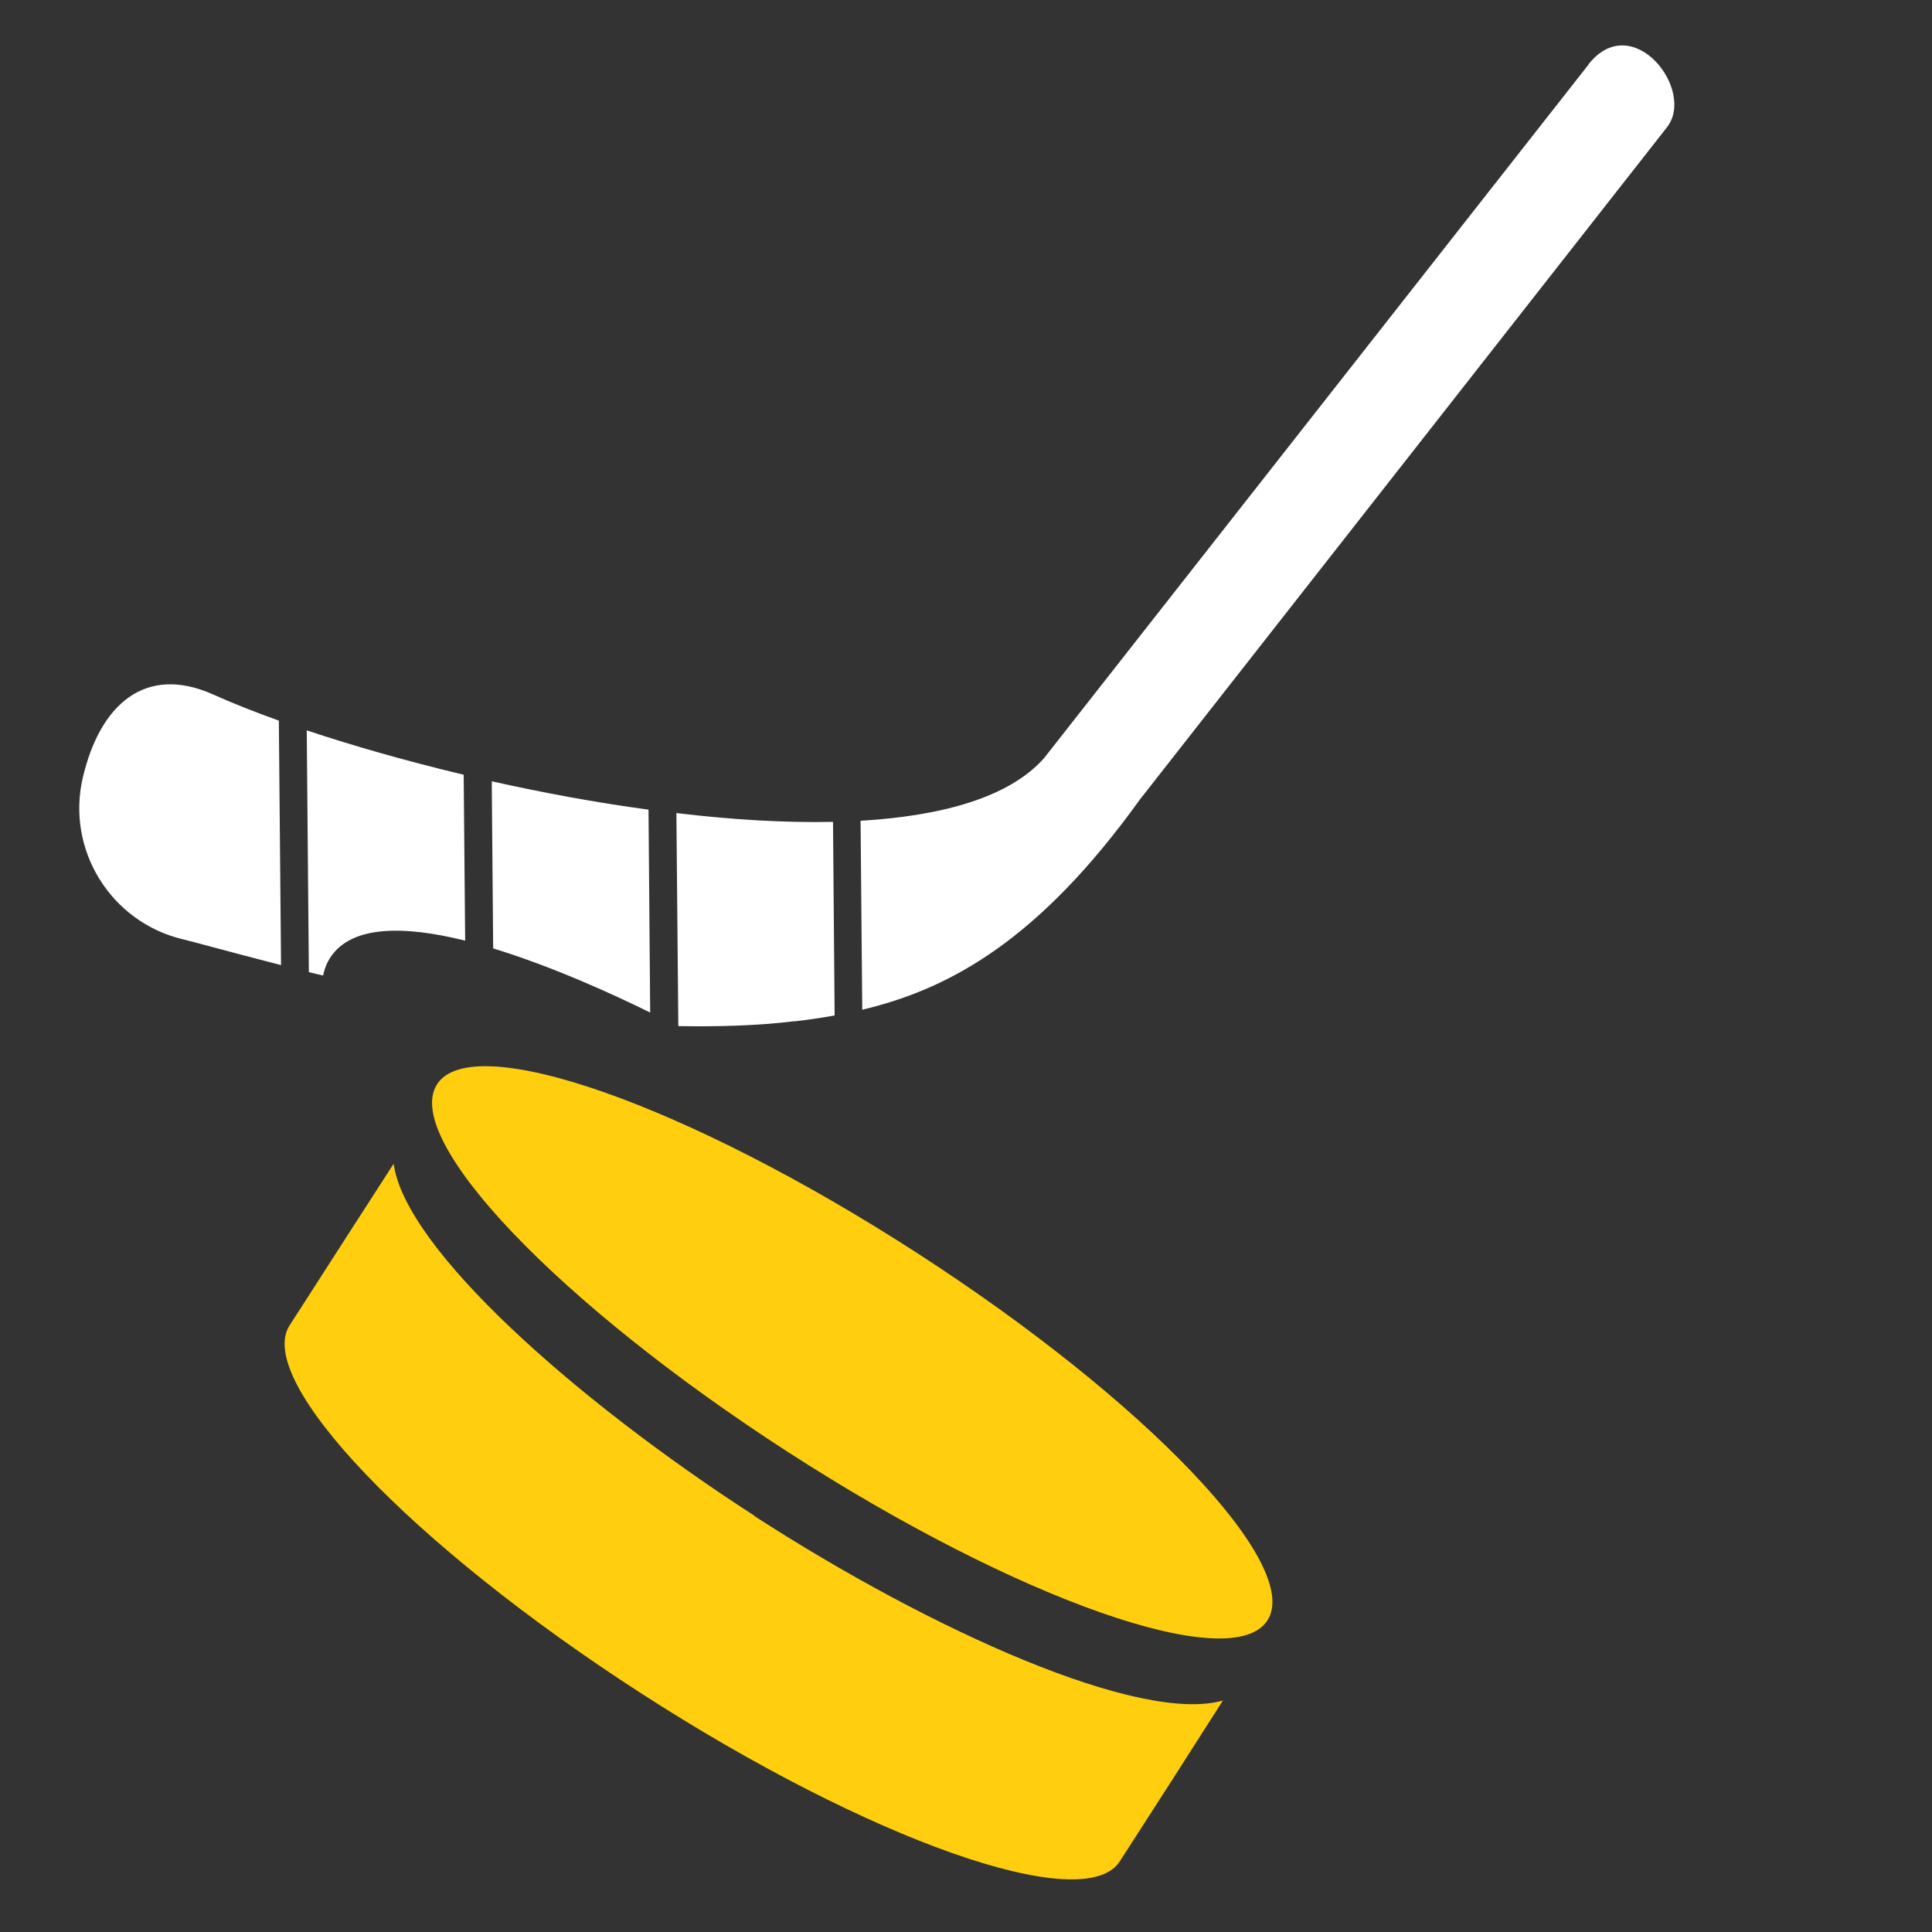
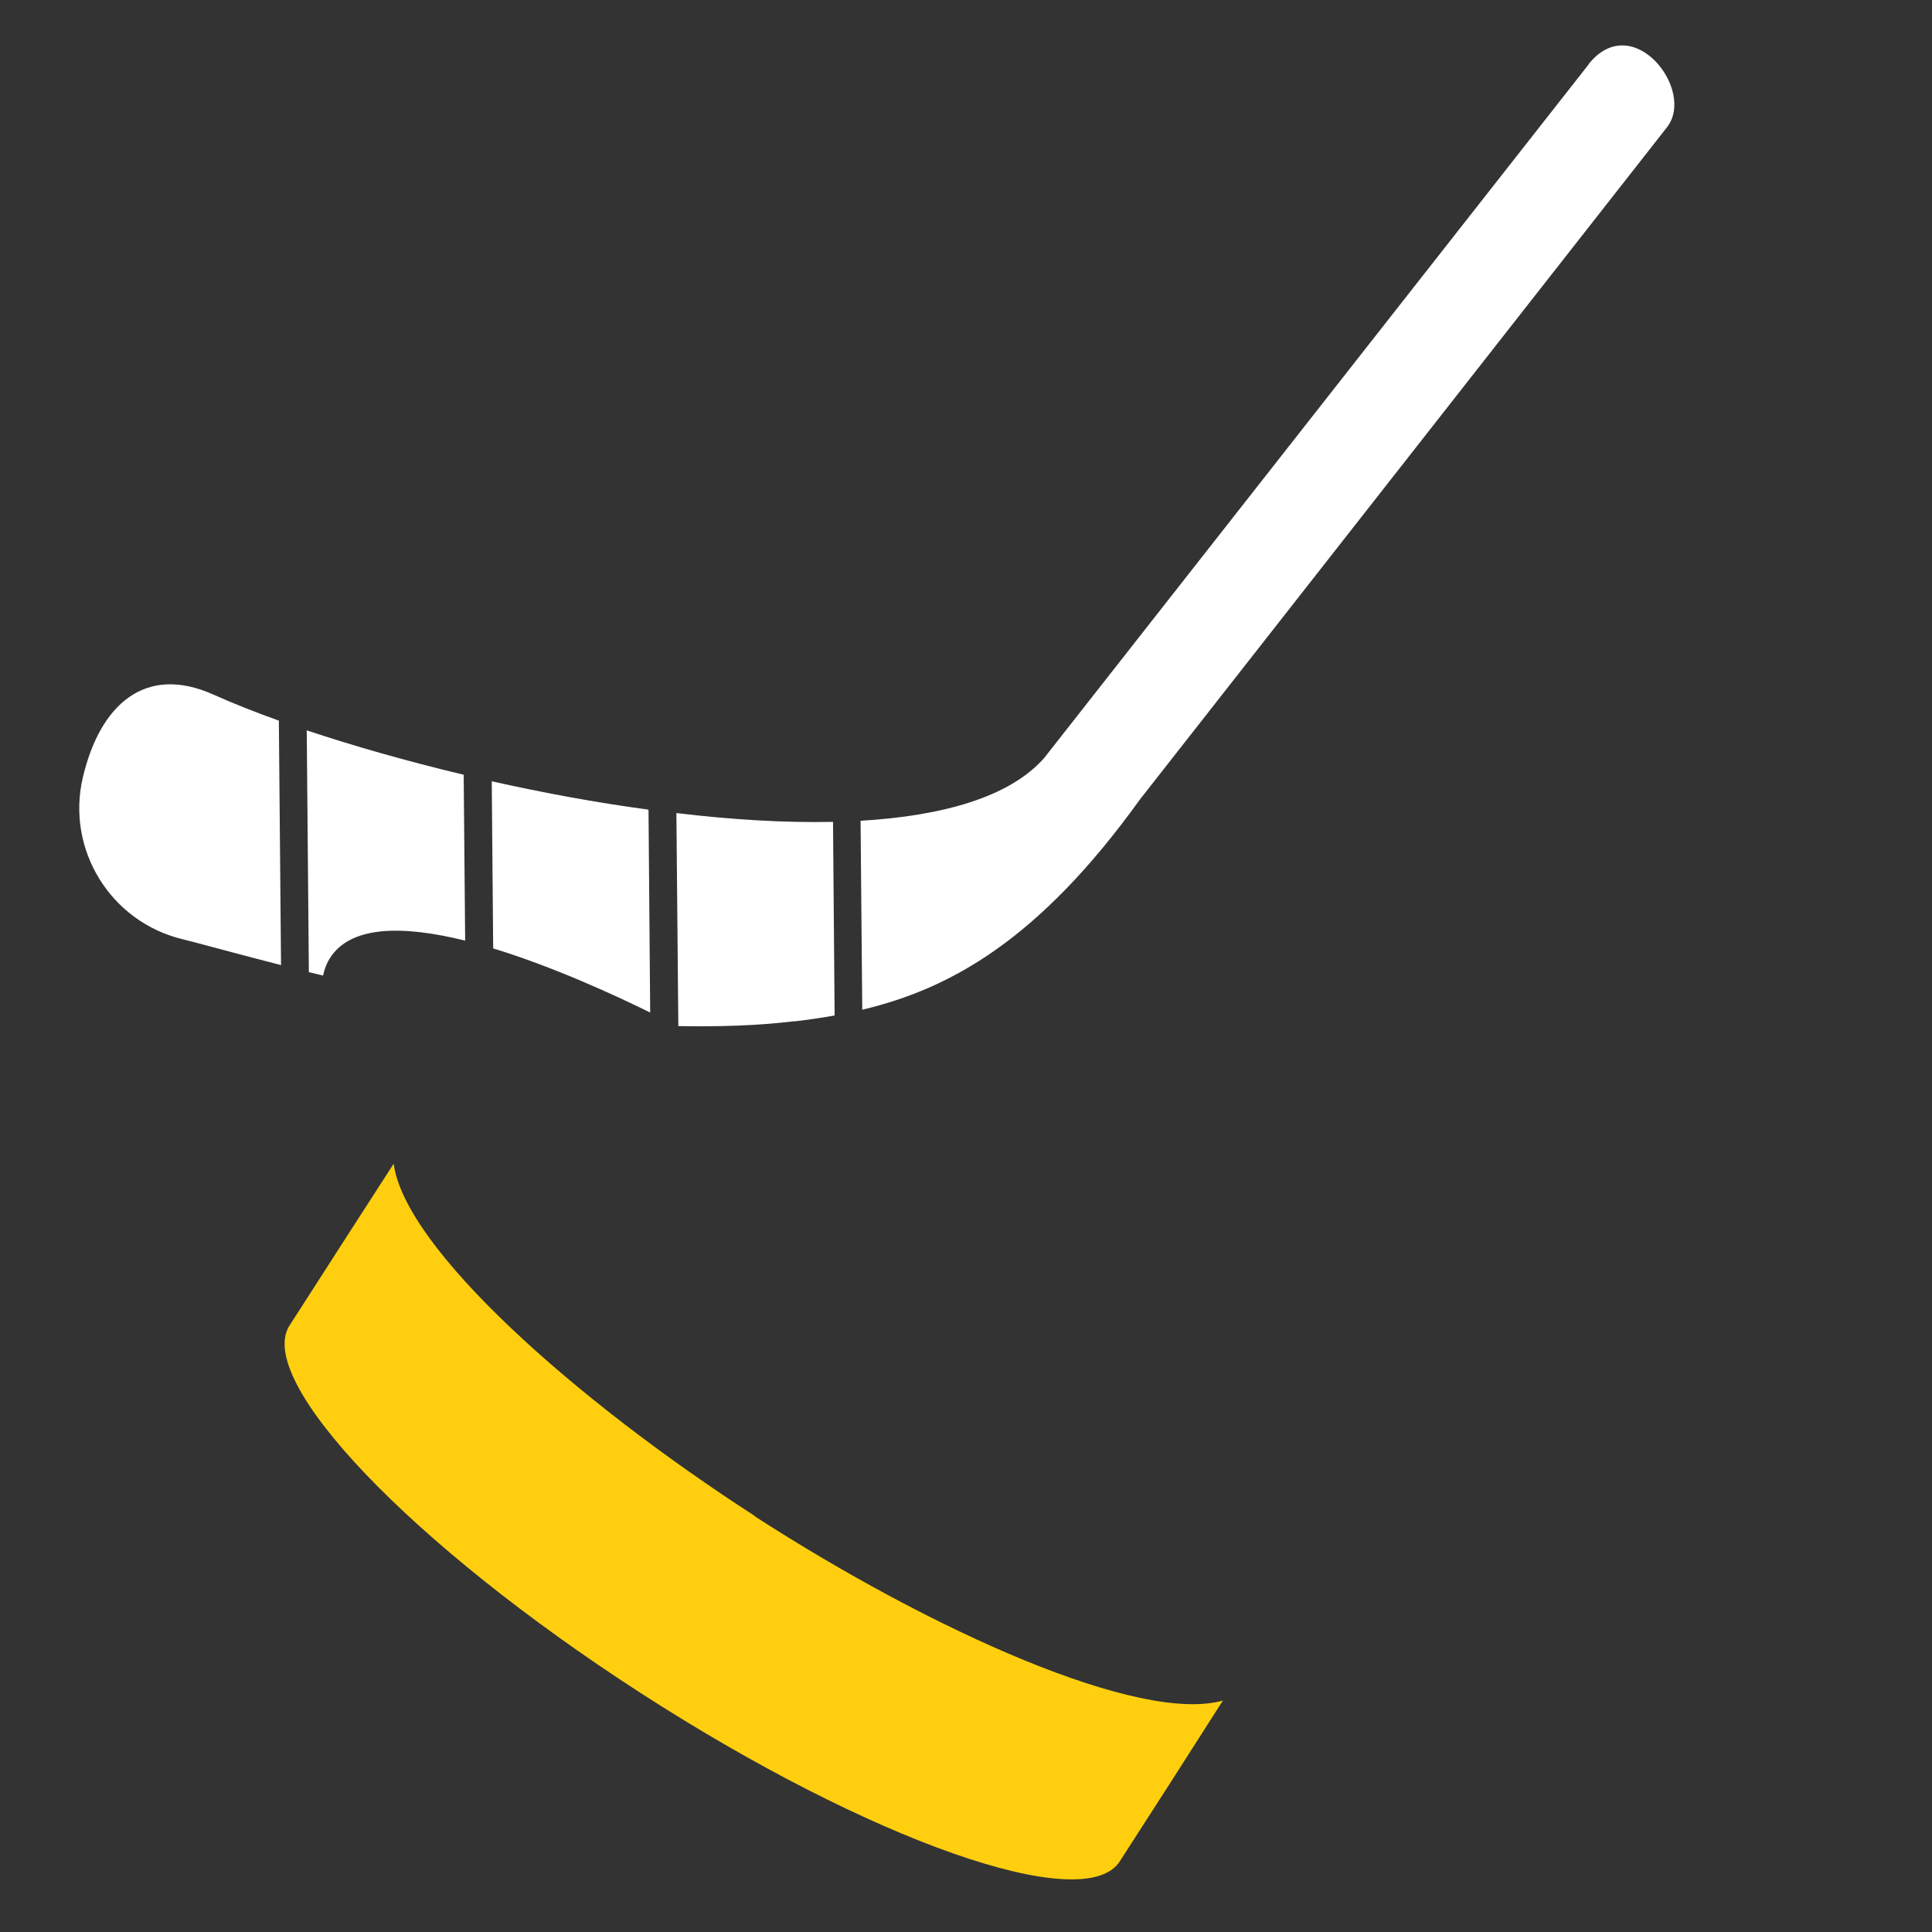
<svg xmlns="http://www.w3.org/2000/svg" width="30" height="30" viewBox="0 0 30 30" fill="none">
  <rect x="0" y="0" width="30" height="30" fill="#333333" stroke="none" />
  <path d="M24.67 0.998L16.214 11.77C15.678 12.378 14.64 12.669 13.363 12.745L13.389 15.679C14.752 15.355 16.129 14.6 17.701 12.414L25.881 1.981C26.342 1.406 25.353 0.135 24.668 0.996L24.67 0.998ZM12.336 15.86C12.543 15.835 12.753 15.806 12.96 15.768L12.935 12.762C12.179 12.778 11.35 12.727 10.503 12.625L10.533 15.933C11.147 15.944 11.757 15.928 12.338 15.857L12.336 15.86ZM10.096 15.722L10.07 12.572C9.256 12.463 8.433 12.31 7.636 12.132L7.658 14.727C8.579 15.008 9.52 15.439 10.099 15.724L10.096 15.722ZM1.288 12.065C1.555 10.939 2.257 10.312 3.312 10.785L3.31 10.784C3.608 10.918 3.953 11.055 4.33 11.19L4.364 14.986C3.946 14.879 3.589 14.783 3.315 14.71C3.103 14.653 2.941 14.61 2.838 14.585C1.717 14.316 1.02 13.19 1.288 12.065ZM7.223 14.606C6.263 14.368 5.395 14.354 5.09 14.935L5.089 14.938C5.054 15.005 5.032 15.076 5.017 15.148C4.943 15.131 4.869 15.114 4.796 15.095L4.763 11.341C5.491 11.584 6.324 11.821 7.2 12.03L7.223 14.606Z" fill="white" />
-   <path d="M12.234 22.546C15.794 24.845 19.128 26.018 19.68 25.162C20.233 24.307 17.792 21.75 14.233 19.452C10.673 17.153 7.339 15.98 6.787 16.836C6.234 17.691 8.675 20.247 12.234 22.546Z" fill="#FFCF0F" />
  <path d="M6.113 18.07C6.286 19.386 8.931 21.739 11.719 23.539L11.717 23.543C14.489 25.334 17.705 26.77 18.989 26.406C18.458 27.24 17.924 28.073 17.387 28.904C16.836 29.758 13.504 28.585 9.945 26.287C6.386 23.988 3.946 21.434 4.497 20.58C4.554 20.493 4.657 20.332 4.798 20.113C5.098 19.645 5.568 18.914 6.113 18.07Z" fill="#FFCF0F" />
</svg>